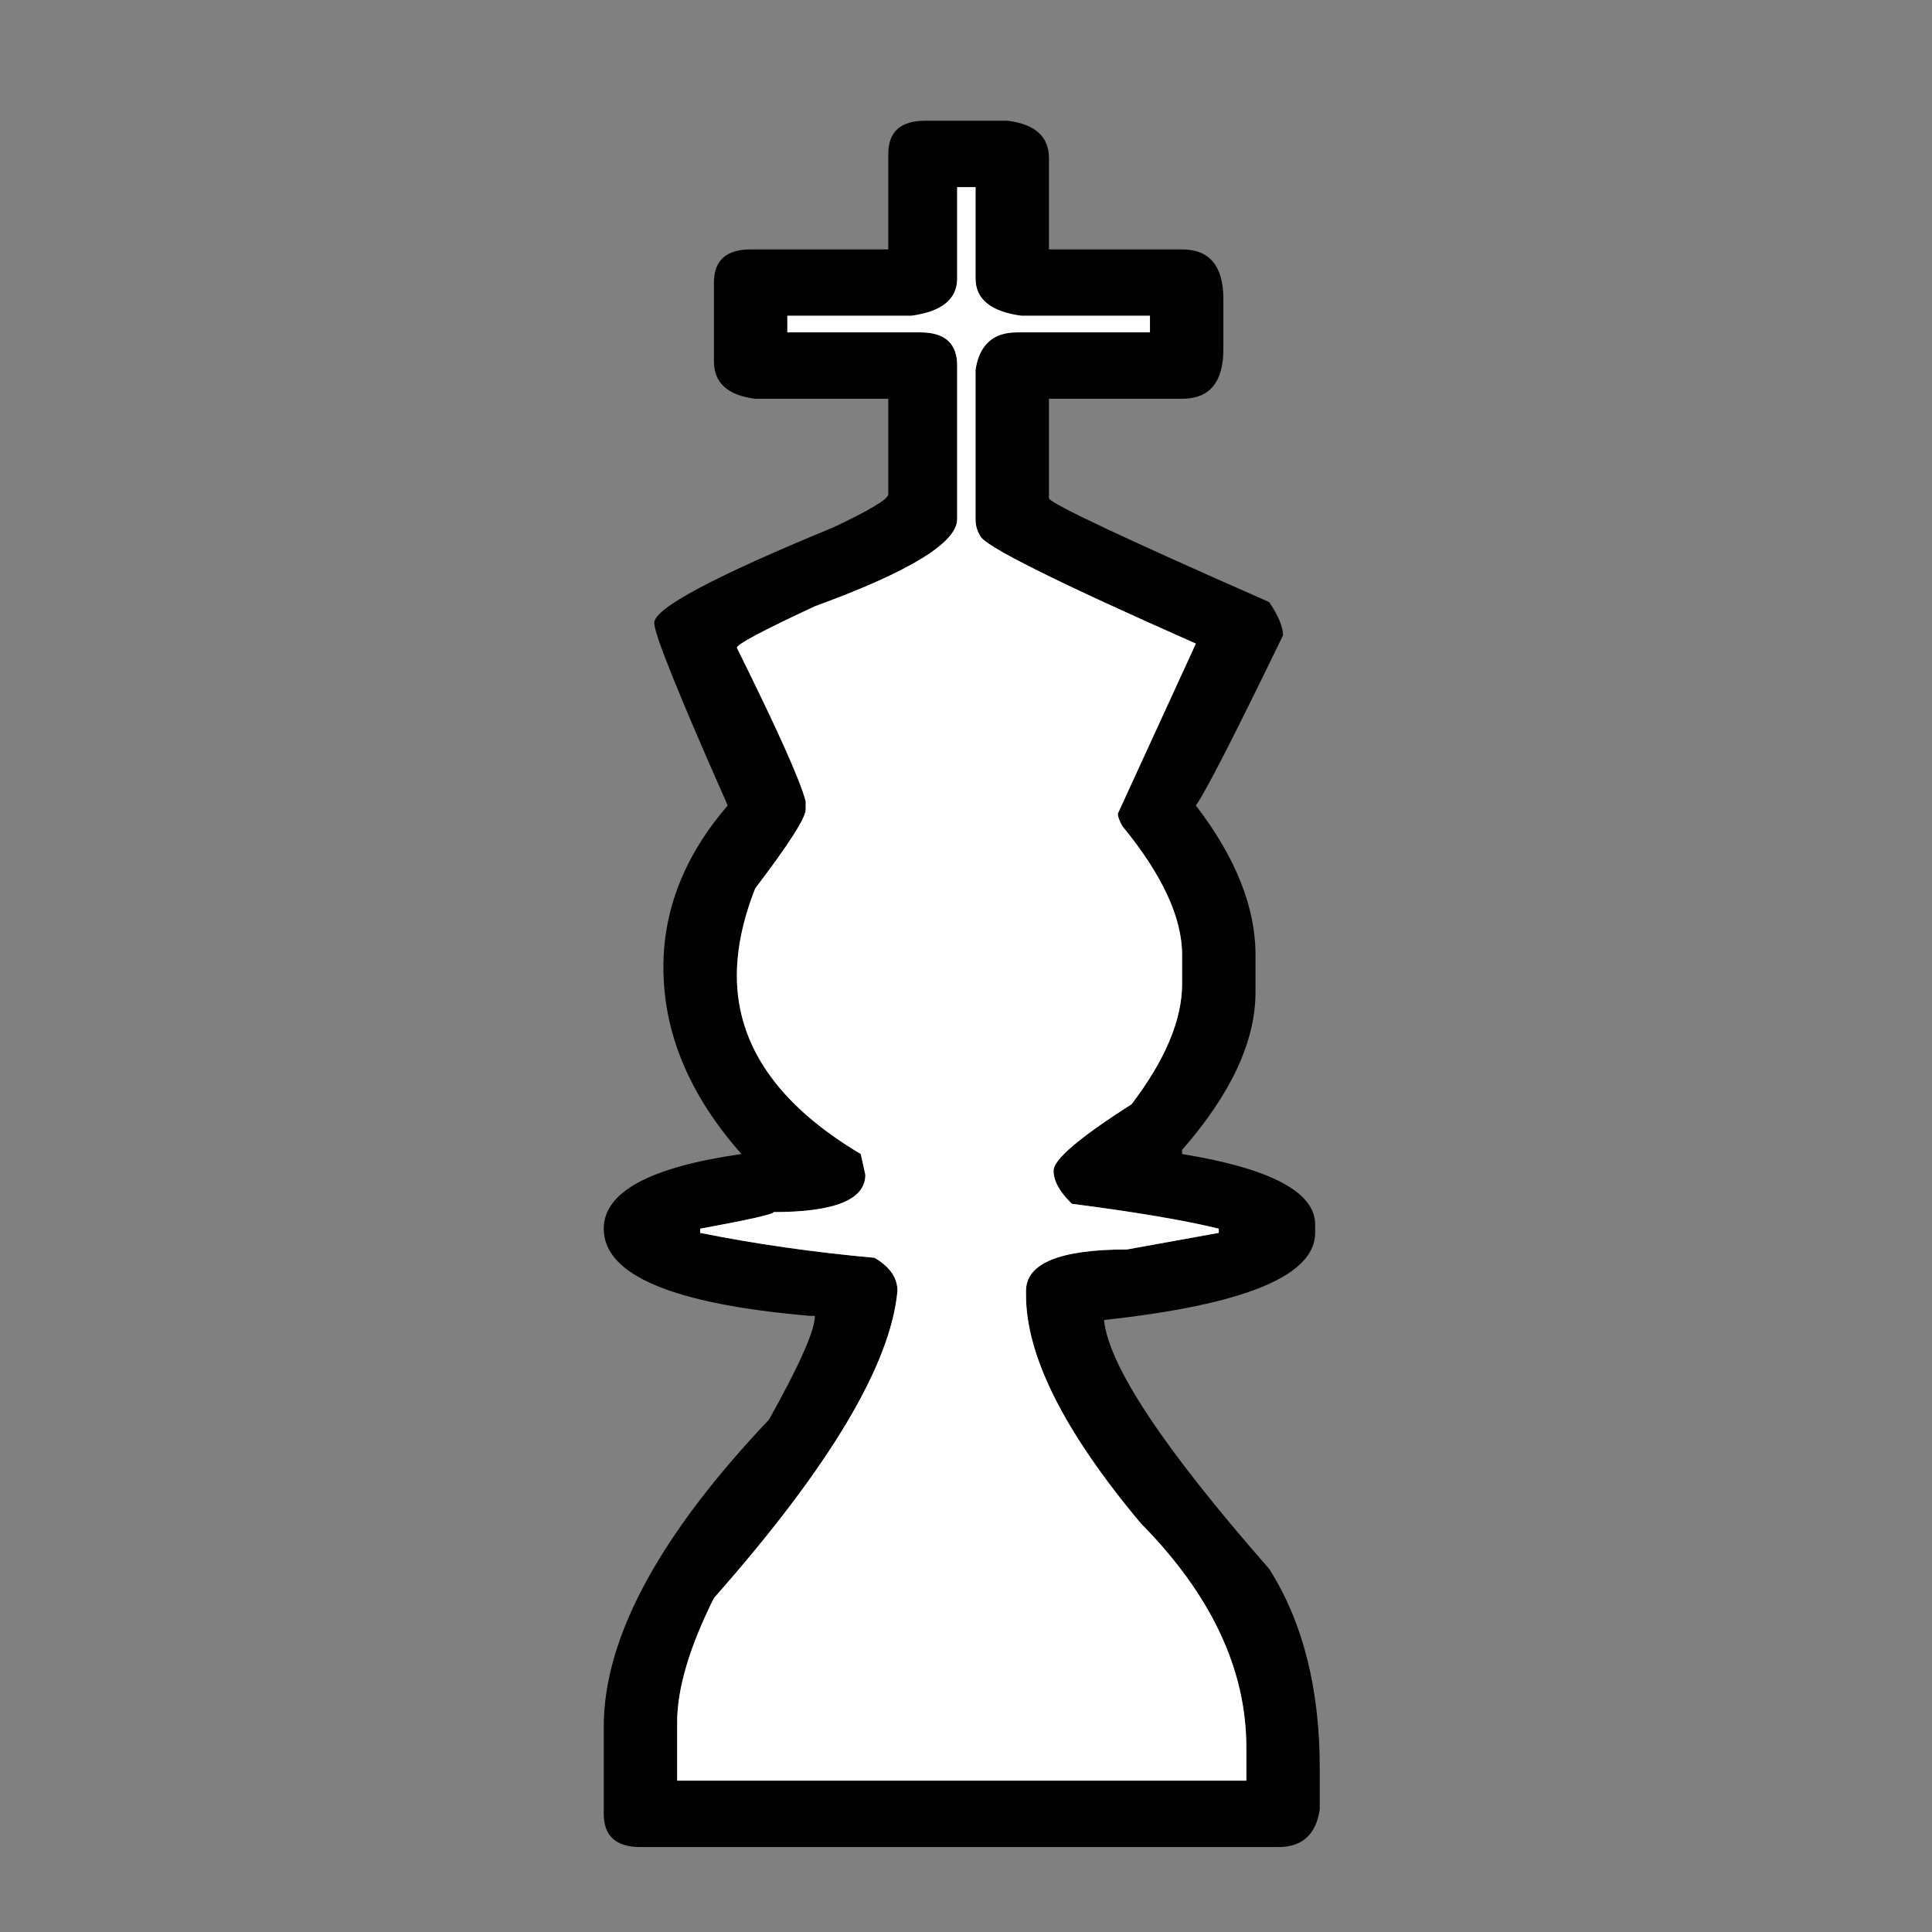
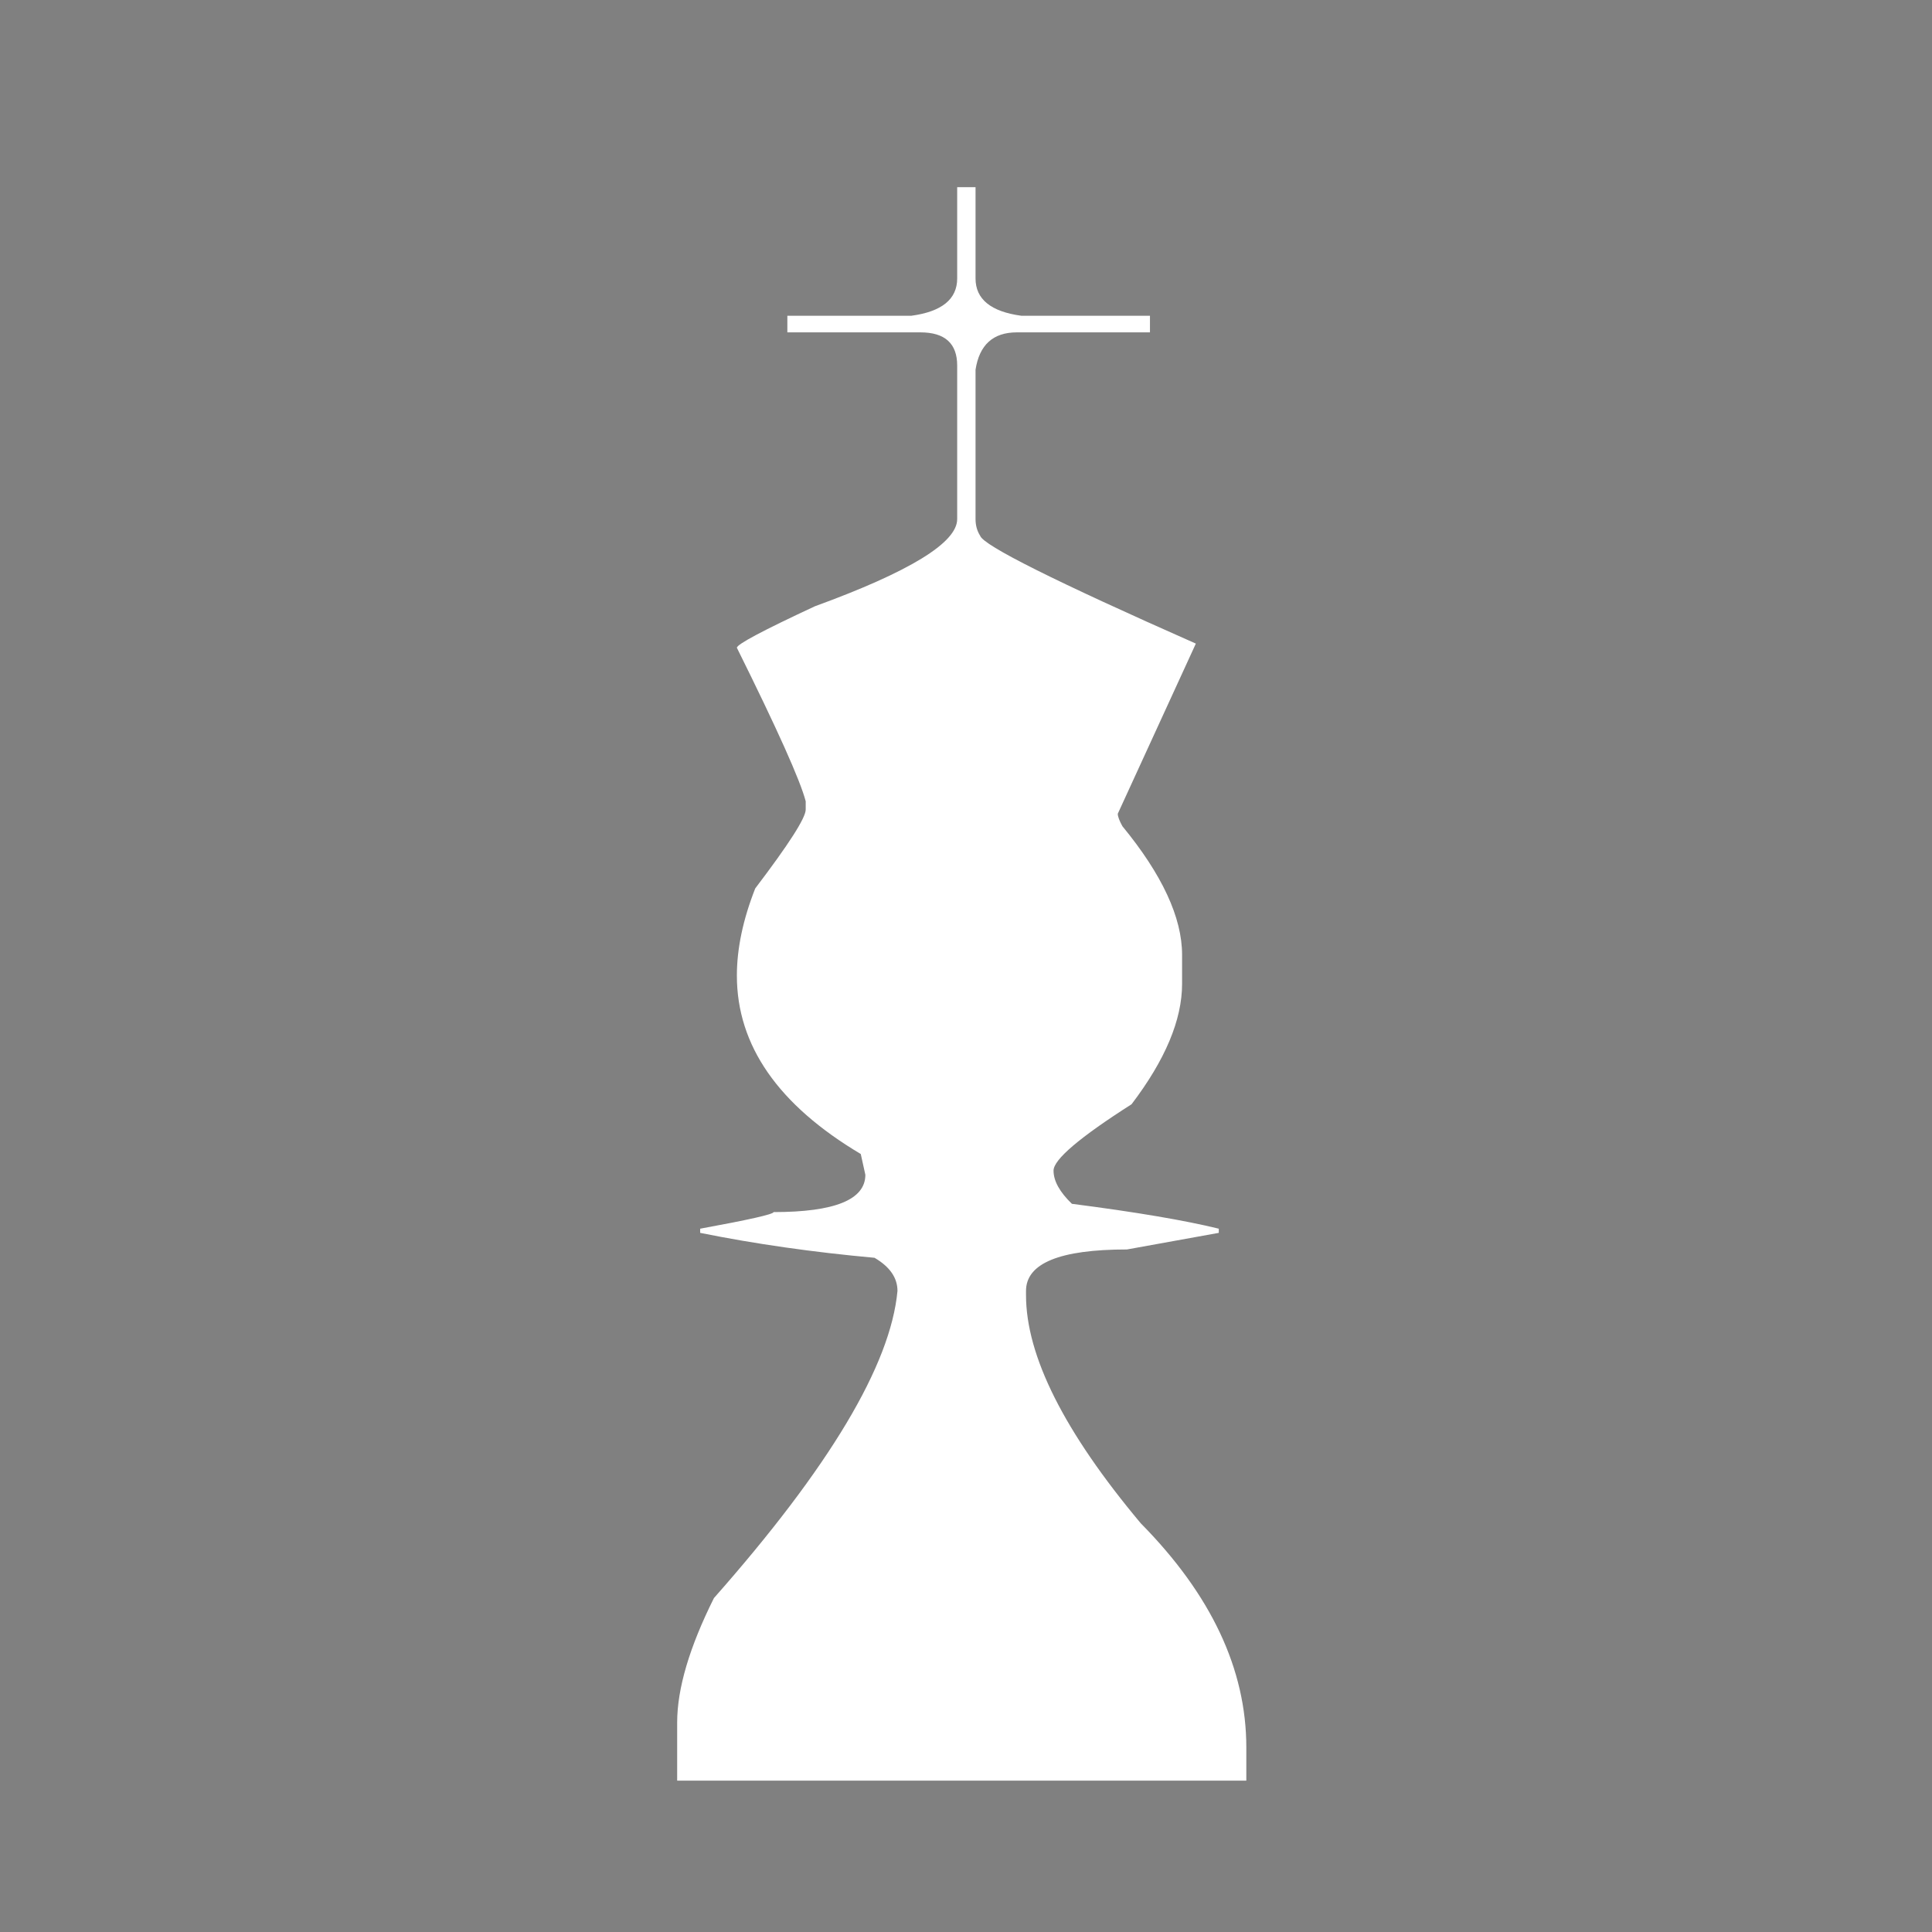
<svg xmlns="http://www.w3.org/2000/svg" width="32" height="32" viewBox="0 0 32 32" fill="none">
  <rect x="0" y="0" width="32" height="32" fill="#808080" stroke="none" />
-   <path d="M15.322 2H16.69C17.146 2.057 17.374 2.263 17.374 2.619V4.131H19.579C20.035 4.131 20.263 4.406 20.263 4.955V5.78C20.263 6.33 20.035 6.605 19.579 6.605H17.374V8.255C17.412 8.346 18.628 8.919 21.023 9.973C21.175 10.202 21.251 10.385 21.251 10.523C20.44 12.195 19.959 13.135 19.807 13.341C20.466 14.2 20.795 15.025 20.795 15.815V16.434C20.795 17.247 20.39 18.118 19.579 19.046V19.114C21.049 19.355 21.783 19.744 21.783 20.283V20.42C21.783 21.13 20.618 21.611 18.286 21.863C18.362 22.62 19.275 23.994 21.023 25.987C21.581 26.869 21.859 27.969 21.859 29.287V29.974C21.796 30.386 21.568 30.593 21.175 30.593H10.608C10.203 30.593 10 30.409 10 30.043V28.599C10 27.133 10.912 25.438 12.737 23.513C13.244 22.608 13.497 22.035 13.497 21.795H13.421C11.14 21.6 10 21.119 10 20.351C10 19.744 10.76 19.332 12.281 19.114C11.419 18.14 10.988 17.11 10.988 16.021C10.988 15.059 11.343 14.165 12.053 13.341C11.242 11.508 10.836 10.5 10.836 10.317C10.836 10.076 11.825 9.549 13.801 8.736C14.409 8.449 14.713 8.266 14.713 8.186V6.605H12.509C12.053 6.548 11.825 6.342 11.825 5.986V4.681C11.825 4.314 12.027 4.131 12.433 4.131H14.713V2.55C14.713 2.183 14.916 2 15.322 2ZM15.854 3.1V4.612C15.854 4.955 15.6 5.162 15.094 5.23H13.041V5.505H15.245C15.651 5.505 15.854 5.689 15.854 6.055V8.598C15.854 8.988 15.068 9.469 13.497 10.042C12.635 10.443 12.205 10.672 12.205 10.729C12.876 12.081 13.256 12.928 13.345 13.272V13.409C13.345 13.547 13.066 13.982 12.509 14.715C12.306 15.231 12.205 15.712 12.205 16.159C12.205 17.316 12.889 18.301 14.257 19.114L14.333 19.458C14.333 19.87 13.826 20.076 12.813 20.076C12.813 20.111 12.407 20.203 11.597 20.351V20.42C12.509 20.603 13.472 20.741 14.485 20.832C14.739 20.982 14.865 21.165 14.865 21.382C14.751 22.608 13.738 24.303 11.825 26.469C11.419 27.282 11.216 27.969 11.216 28.53V29.493H20.643V28.943C20.643 27.648 20.06 26.411 18.895 25.231C17.628 23.719 16.994 22.459 16.994 21.451V21.382C16.994 20.924 17.552 20.695 18.666 20.695L20.187 20.42V20.351C19.629 20.214 18.819 20.076 17.754 19.939C17.552 19.744 17.45 19.561 17.45 19.389C17.45 19.206 17.881 18.839 18.742 18.29C19.3 17.556 19.579 16.892 19.579 16.296V15.815C19.579 15.197 19.249 14.486 18.59 13.684C18.54 13.593 18.514 13.524 18.514 13.478L19.807 10.66C17.476 9.629 16.285 9.034 16.234 8.873C16.183 8.793 16.158 8.701 16.158 8.598V6.124C16.221 5.712 16.449 5.505 16.842 5.505H19.047V5.23H16.918C16.411 5.162 16.158 4.955 16.158 4.612V3.1H15.854Z" fill="black" />
  <path d="M15.854 3.1V4.612C15.854 4.955 15.6 5.162 15.094 5.23H13.041V5.505H15.245C15.651 5.505 15.854 5.689 15.854 6.055V8.598C15.854 8.988 15.068 9.469 13.497 10.042C12.635 10.443 12.205 10.672 12.205 10.729C12.876 12.081 13.256 12.928 13.345 13.272V13.409C13.345 13.547 13.066 13.982 12.509 14.715C12.306 15.231 12.205 15.712 12.205 16.159C12.205 17.316 12.889 18.301 14.257 19.114L14.333 19.458C14.333 19.87 13.826 20.076 12.813 20.076C12.813 20.111 12.407 20.203 11.597 20.351V20.42C12.509 20.604 13.472 20.741 14.485 20.833C14.739 20.982 14.865 21.165 14.865 21.382C14.751 22.608 13.738 24.303 11.825 26.469C11.419 27.282 11.216 27.969 11.216 28.53V29.493H20.643V28.943C20.643 27.648 20.06 26.411 18.895 25.231C17.628 23.719 16.994 22.459 16.994 21.451V21.382C16.994 20.924 17.552 20.695 18.666 20.695L20.187 20.42V20.351C19.629 20.214 18.819 20.076 17.754 19.939C17.552 19.744 17.45 19.561 17.45 19.389C17.45 19.206 17.881 18.839 18.742 18.29C19.3 17.556 19.579 16.892 19.579 16.296V15.815C19.579 15.197 19.249 14.486 18.59 13.684C18.54 13.593 18.514 13.524 18.514 13.478L19.807 10.66C17.476 9.629 16.285 9.034 16.234 8.873C16.183 8.793 16.158 8.701 16.158 8.598V6.124C16.221 5.712 16.449 5.505 16.842 5.505H19.047V5.23H16.918C16.411 5.162 16.158 4.955 16.158 4.612V3.1H15.854Z" fill="white" />
</svg>